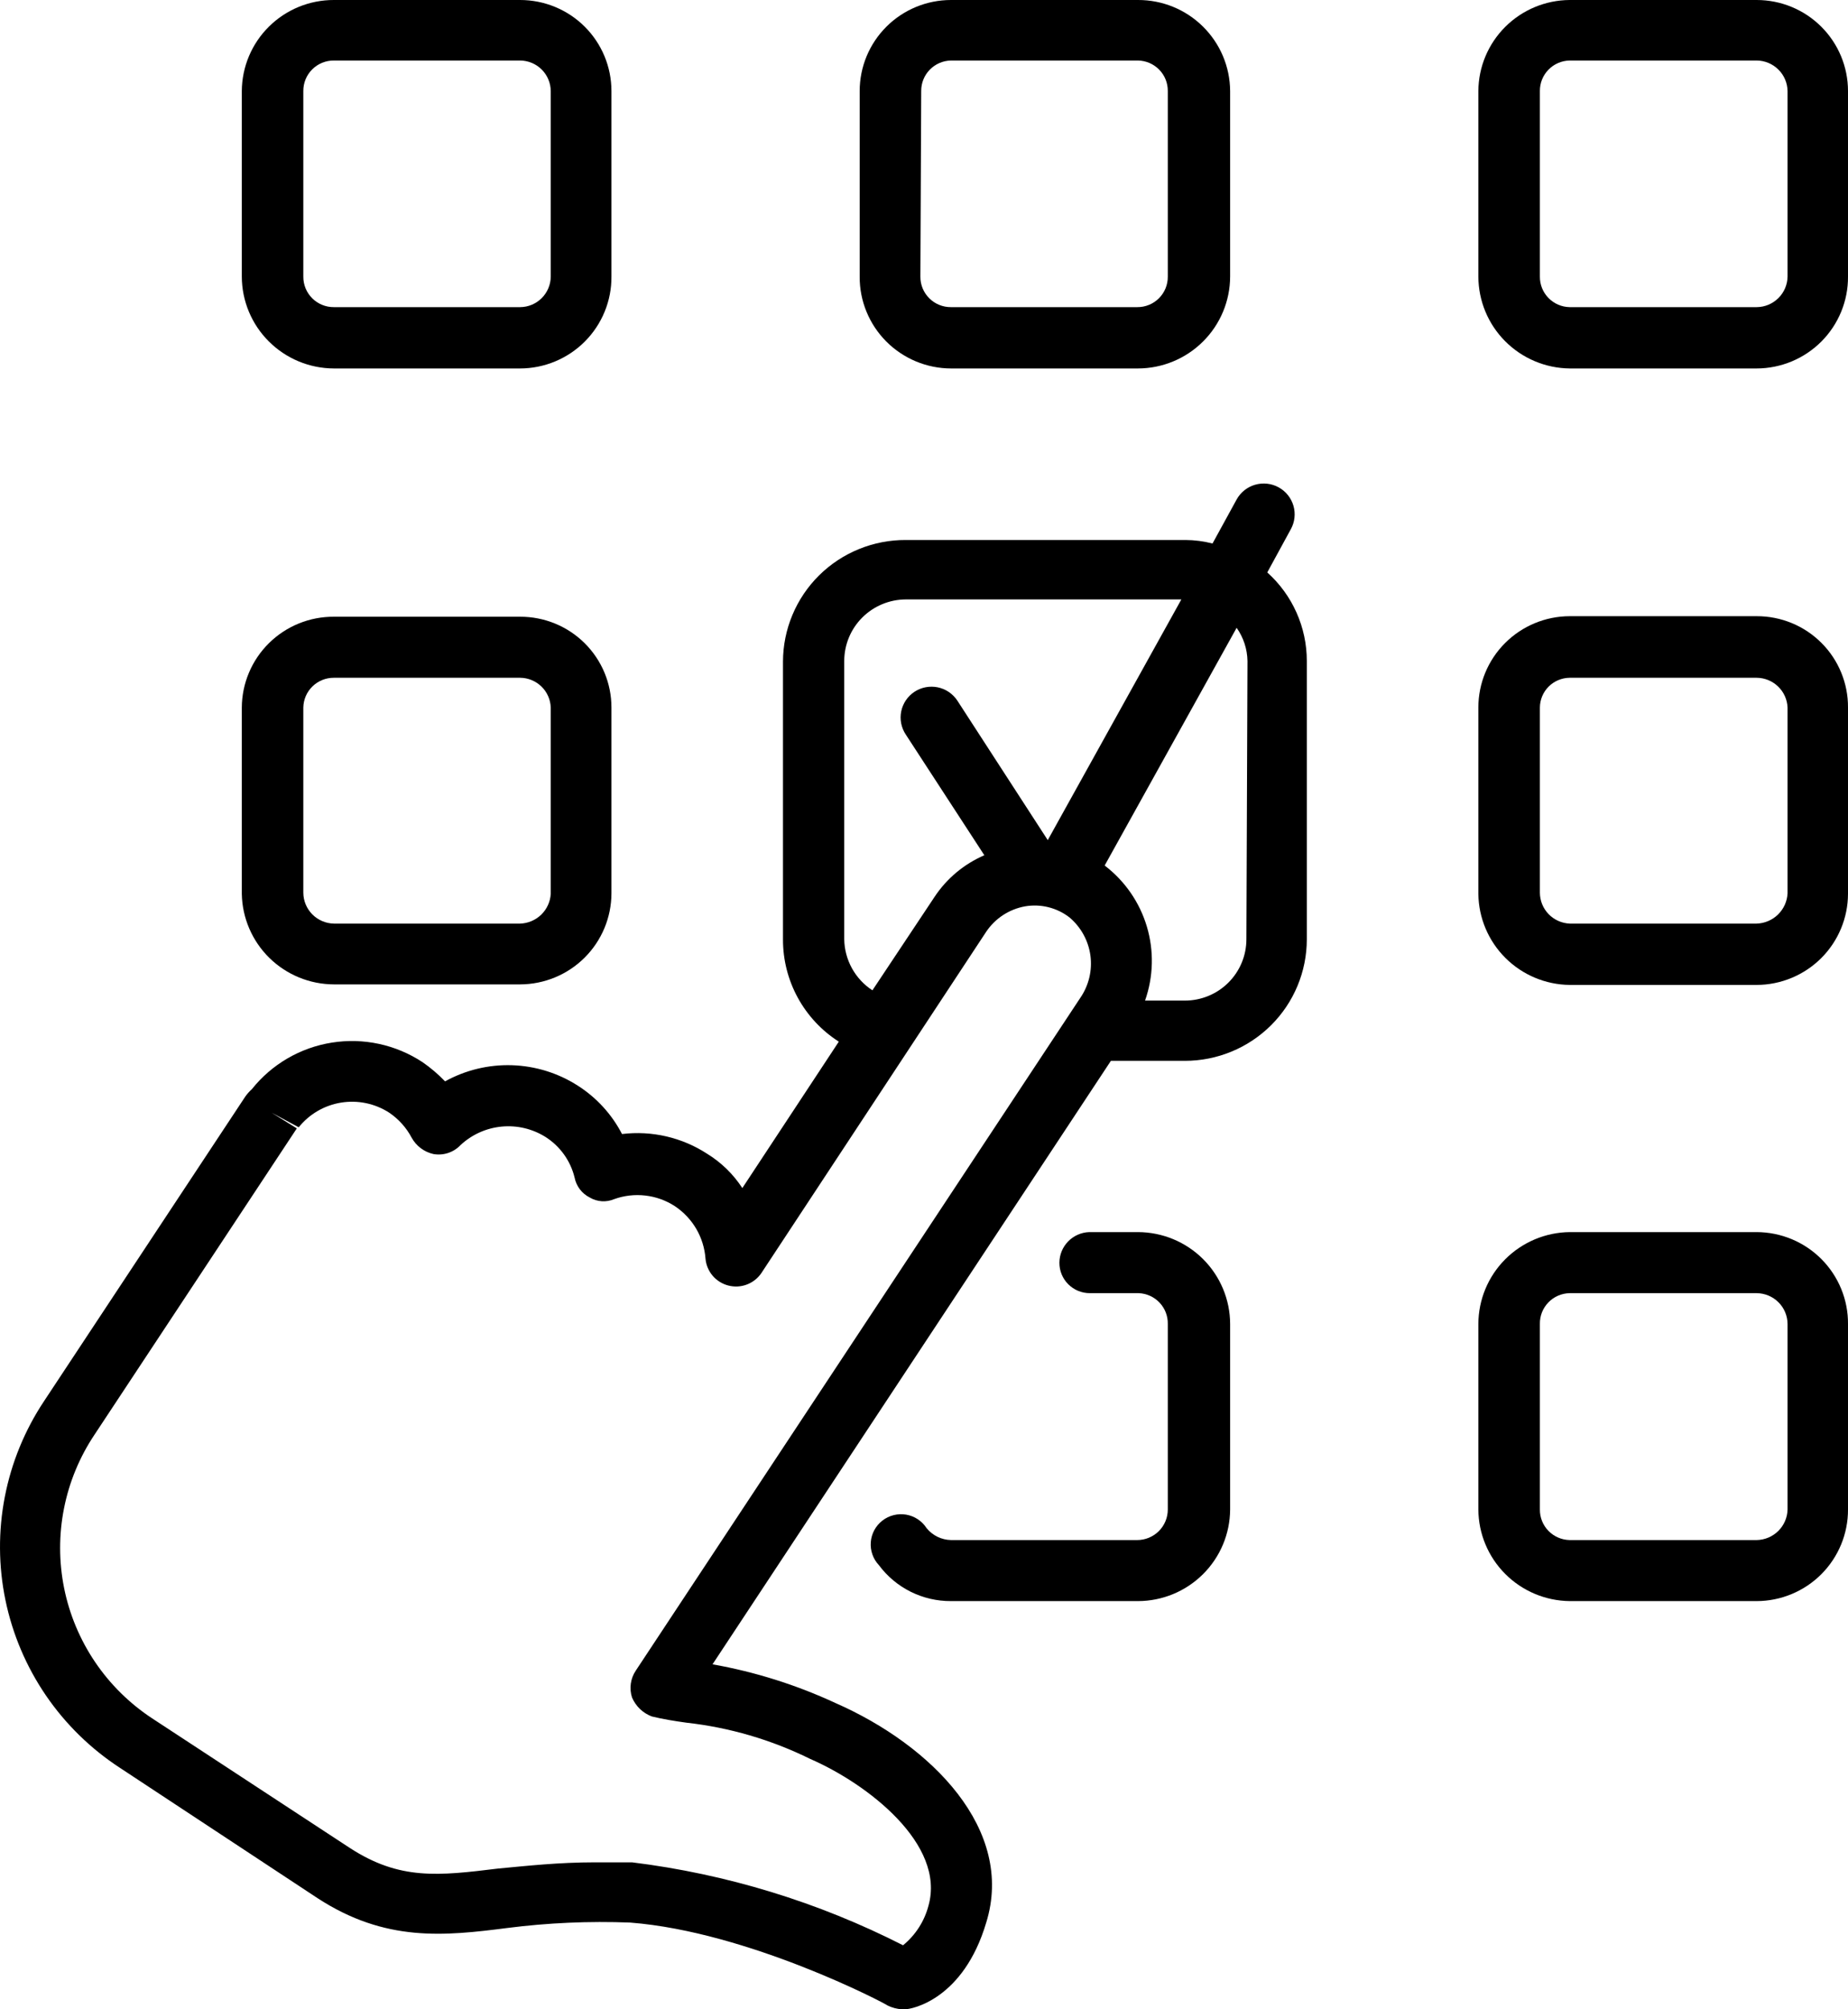
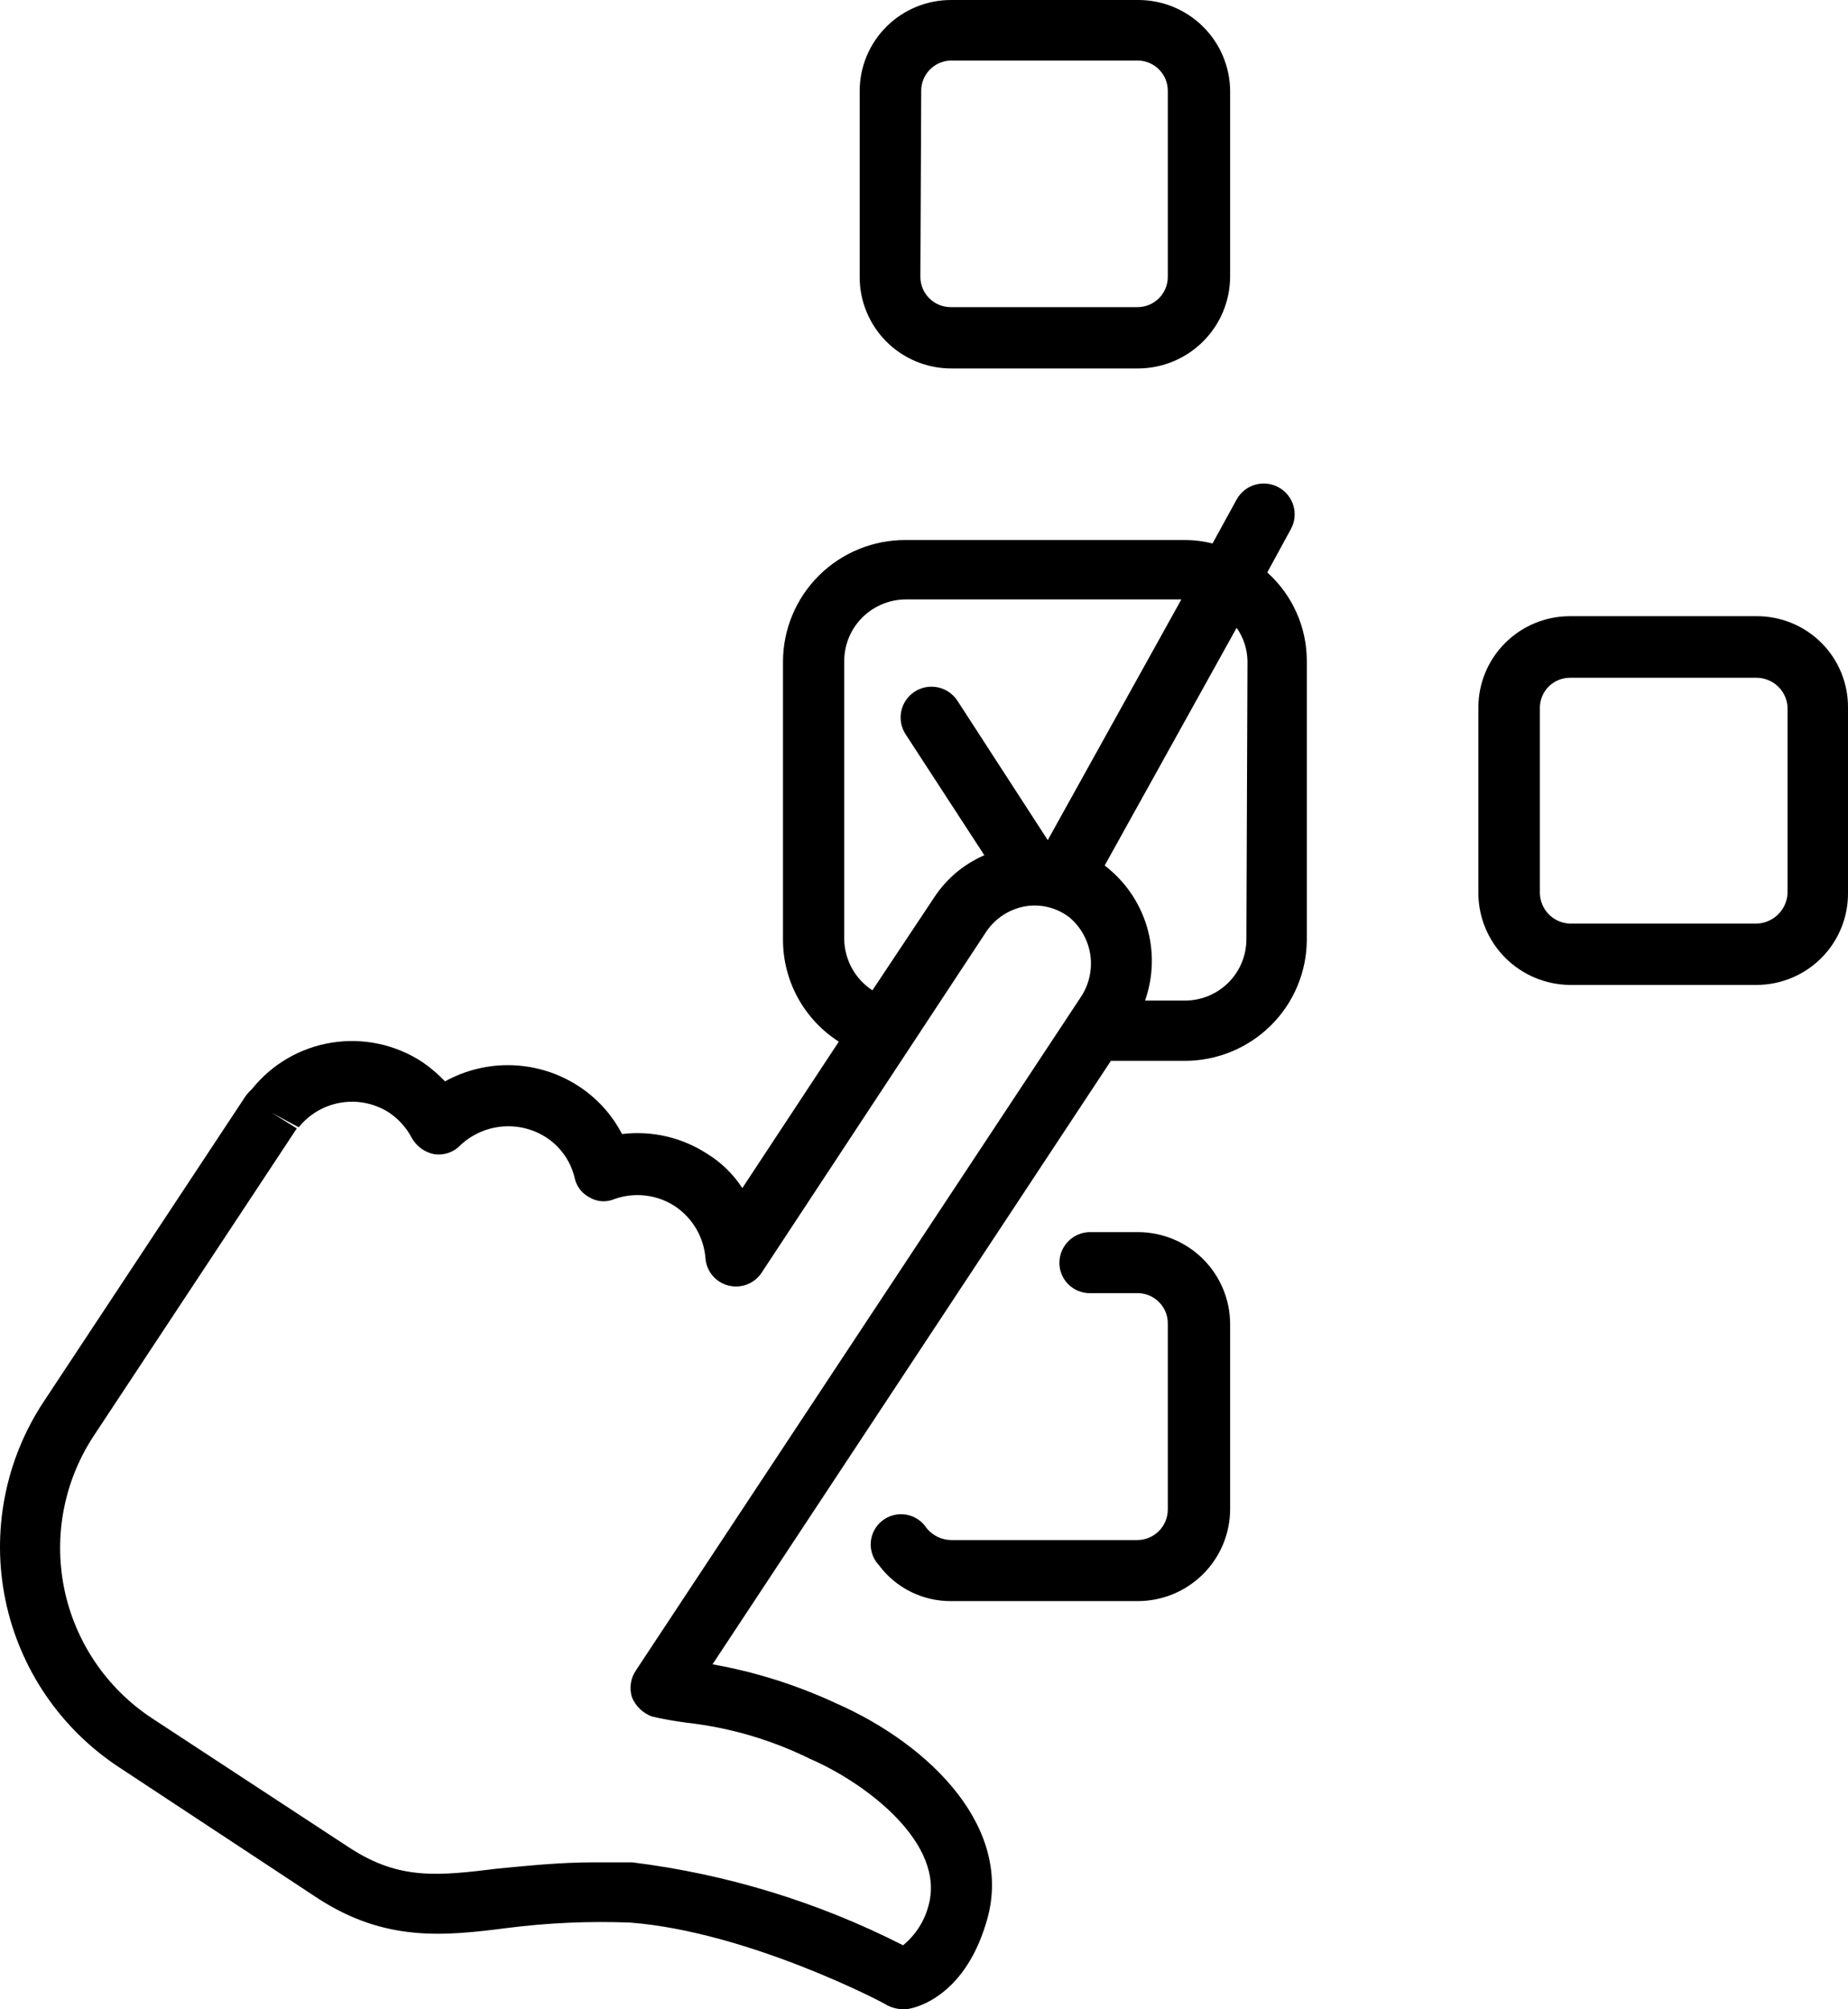
<svg xmlns="http://www.w3.org/2000/svg" width="92" height="100" viewBox="0 0 92 100" fill="none">
  <path d="M63.089 28.489L64.262 26.338C64.459 25.981 64.506 25.561 64.392 25.171C64.278 24.78 64.013 24.45 63.655 24.254C63.478 24.157 63.283 24.095 63.082 24.073C62.882 24.051 62.678 24.069 62.484 24.125C62.092 24.238 61.761 24.502 61.564 24.859L60.363 27.05C59.923 26.936 59.47 26.877 59.014 26.875H45.092C44.291 26.872 43.498 27.026 42.758 27.328C42.017 27.63 41.344 28.075 40.776 28.637C40.209 29.199 39.758 29.867 39.45 30.603C39.141 31.339 38.982 32.128 38.98 32.925V46.773C38.98 47.783 39.235 48.776 39.72 49.661C40.206 50.547 40.907 51.297 41.759 51.842L36.956 59.129C36.506 58.438 35.907 57.854 35.203 57.421C33.951 56.607 32.45 56.259 30.966 56.44C30.459 55.459 29.7 54.629 28.767 54.033C27.788 53.405 26.656 53.053 25.492 53.015C24.328 52.977 23.175 53.255 22.157 53.818C21.816 53.464 21.441 53.144 21.037 52.864C19.708 51.988 18.098 51.64 16.525 51.889C14.951 52.137 13.529 52.965 12.538 54.208C12.417 54.317 12.308 54.439 12.214 54.571L2.19 69.737C1.231 71.18 0.568 72.798 0.239 74.498C-0.09 76.198 -0.079 77.946 0.272 79.641C0.623 81.337 1.307 82.946 2.284 84.378C3.262 85.809 4.513 87.033 5.967 87.981L15.816 94.474C19.189 96.666 22.116 96.356 25.26 95.953C27.286 95.695 29.33 95.605 31.371 95.684C37.267 96.141 44.093 99.718 44.188 99.812C44.411 99.921 44.654 99.985 44.903 100H45.051C45.402 100 47.965 99.502 49.098 95.684C50.528 91.073 46.4 86.865 41.584 84.754C39.639 83.852 37.584 83.206 35.472 82.831L55.304 52.797H58.987C60.597 52.797 62.142 52.159 63.28 51.024C64.419 49.89 65.058 48.351 65.058 46.746V32.899C65.059 32.067 64.883 31.245 64.544 30.485C64.205 29.725 63.709 29.045 63.089 28.489ZM42.029 46.746V32.899C42.029 32.088 42.351 31.31 42.925 30.736C43.499 30.161 44.278 29.837 45.092 29.833H58.812L52.161 41.812L47.655 34.861C47.543 34.694 47.4 34.55 47.232 34.437C47.065 34.325 46.876 34.246 46.678 34.206C46.48 34.166 46.277 34.166 46.078 34.204C45.88 34.243 45.691 34.32 45.523 34.431C45.355 34.542 45.21 34.686 45.097 34.853C44.985 35.02 44.906 35.207 44.866 35.404C44.826 35.602 44.825 35.805 44.864 36.002C44.903 36.2 44.98 36.388 45.092 36.556L49.004 42.565C47.999 42.999 47.141 43.713 46.535 44.622L43.432 49.287C43.008 49.011 42.658 48.634 42.413 48.191C42.169 47.748 42.037 47.252 42.029 46.746ZM53.78 49.664L31.654 83.141C31.522 83.336 31.437 83.558 31.404 83.791C31.371 84.024 31.392 84.261 31.465 84.485C31.558 84.7 31.692 84.894 31.861 85.056C32.031 85.218 32.231 85.344 32.45 85.426C33.004 85.561 33.584 85.655 34.164 85.735C36.309 85.973 38.395 86.583 40.329 87.537C43.203 88.787 47.075 91.785 46.225 94.837C46.023 95.614 45.579 96.306 44.957 96.814C40.736 94.664 36.17 93.267 31.465 92.686C30.831 92.686 30.197 92.686 29.617 92.686C27.809 92.686 26.244 92.861 24.801 92.995C21.833 93.358 19.904 93.587 17.421 91.974L7.573 85.52C6.451 84.782 5.487 83.83 4.735 82.72C3.984 81.609 3.46 80.361 3.194 79.048C2.929 77.735 2.926 76.382 3.187 75.068C3.447 73.754 3.966 72.504 4.713 71.39L14.777 56.158L13.522 55.378L14.871 56.104C15.398 55.447 16.151 55.009 16.984 54.875C17.817 54.741 18.67 54.92 19.378 55.378C19.848 55.697 20.232 56.126 20.497 56.628C20.61 56.831 20.764 57.008 20.95 57.147C21.136 57.286 21.35 57.384 21.577 57.435C21.821 57.478 22.072 57.46 22.307 57.383C22.543 57.305 22.755 57.171 22.926 56.991C23.488 56.466 24.208 56.142 24.975 56.069C25.741 55.996 26.511 56.179 27.162 56.588C27.885 57.05 28.402 57.772 28.605 58.605C28.646 58.817 28.736 59.017 28.867 59.19C28.998 59.362 29.167 59.502 29.361 59.599C29.543 59.707 29.747 59.77 29.958 59.784C30.169 59.798 30.381 59.762 30.575 59.68C31.072 59.501 31.603 59.44 32.127 59.501C32.652 59.561 33.155 59.742 33.597 60.03C34.033 60.32 34.397 60.706 34.662 61.158C34.926 61.61 35.083 62.116 35.122 62.638C35.148 62.95 35.272 63.247 35.474 63.487C35.677 63.727 35.95 63.899 36.254 63.978C36.559 64.058 36.88 64.042 37.175 63.932C37.47 63.822 37.724 63.623 37.901 63.364L49.098 46.37C49.32 46.04 49.606 45.757 49.94 45.54C50.274 45.323 50.648 45.175 51.041 45.106C51.426 45.041 51.82 45.057 52.199 45.152C52.577 45.247 52.932 45.419 53.24 45.657C53.813 46.14 54.185 46.817 54.285 47.557C54.384 48.297 54.204 49.048 53.78 49.664ZM62.05 46.746C62.05 47.147 61.971 47.544 61.817 47.914C61.663 48.285 61.437 48.621 61.153 48.904C60.868 49.188 60.531 49.413 60.159 49.566C59.788 49.719 59.389 49.798 58.987 49.798H57.004C57.424 48.61 57.455 47.319 57.094 46.112C56.733 44.904 55.998 43.842 54.994 43.076L61.564 31.245C61.906 31.73 62.094 32.306 62.104 32.899L62.05 46.746Z" fill="black" />
  <path d="M47.344 18.338H56.653C57.869 18.335 59.033 17.852 59.893 16.995C60.752 16.139 61.237 14.978 61.24 13.767V4.531C61.233 3.324 60.746 2.17 59.886 1.321C59.027 0.471 57.864 -0.004 56.653 2.00922e-05H47.344C46.139 2.00922e-05 44.982 0.477 44.13 1.327C43.277 2.177 42.798 3.329 42.798 4.531V13.767C42.794 14.365 42.909 14.958 43.136 15.511C43.363 16.065 43.697 16.568 44.119 16.993C44.542 17.418 45.044 17.755 45.597 17.986C46.151 18.217 46.745 18.337 47.344 18.338ZM45.861 4.531C45.857 4.134 46.011 3.751 46.289 3.467C46.567 3.182 46.946 3.019 47.344 3.012H56.653C57.052 3.019 57.431 3.182 57.709 3.467C57.987 3.751 58.141 4.134 58.137 4.531V13.767C58.139 13.967 58.101 14.165 58.025 14.351C57.949 14.536 57.837 14.704 57.695 14.845C57.553 14.987 57.384 15.099 57.198 15.174C57.013 15.25 56.814 15.288 56.613 15.286H47.344C47.144 15.288 46.945 15.25 46.759 15.174C46.573 15.099 46.404 14.987 46.263 14.845C46.121 14.704 46.008 14.536 45.932 14.351C45.856 14.165 45.818 13.967 45.82 13.767L45.861 4.531Z" fill="black" />
  <path d="M56.653 61.32H54.225C53.829 61.334 53.453 61.5 53.177 61.783C52.9 62.066 52.744 62.444 52.741 62.84C52.739 63.039 52.777 63.238 52.853 63.423C52.929 63.608 53.041 63.776 53.183 63.918C53.325 64.059 53.494 64.171 53.68 64.247C53.866 64.322 54.065 64.361 54.265 64.359H56.694C57.087 64.376 57.459 64.546 57.728 64.832C57.998 65.119 58.145 65.499 58.137 65.891V75.128C58.137 75.327 58.098 75.525 58.021 75.709C57.945 75.893 57.832 76.061 57.691 76.202C57.549 76.343 57.381 76.455 57.196 76.531C57.011 76.608 56.813 76.647 56.613 76.647H47.344C47.111 76.642 46.882 76.587 46.672 76.485C46.462 76.382 46.277 76.236 46.13 76.055C46.017 75.879 45.868 75.728 45.693 75.612C45.518 75.496 45.321 75.418 45.113 75.382C44.906 75.347 44.694 75.355 44.49 75.406C44.286 75.457 44.095 75.549 43.929 75.678C43.763 75.807 43.626 75.968 43.526 76.153C43.427 76.338 43.367 76.541 43.351 76.749C43.334 76.958 43.362 77.168 43.432 77.366C43.502 77.564 43.612 77.745 43.756 77.897C44.171 78.455 44.712 78.908 45.336 79.219C45.959 79.529 46.648 79.689 47.344 79.685H56.653C57.867 79.682 59.029 79.201 59.888 78.347C60.747 77.494 61.233 76.337 61.24 75.128V65.891C61.237 64.68 60.752 63.52 59.893 62.663C59.033 61.806 57.869 61.324 56.653 61.32Z" fill="black" />
-   <path d="M16.625 48.992H25.894C27.098 48.988 28.253 48.51 29.105 47.661C29.956 46.812 30.437 45.661 30.44 44.461V35.211C30.44 34.617 30.323 34.028 30.094 33.479C29.865 32.93 29.53 32.432 29.108 32.012C28.685 31.592 28.184 31.26 27.633 31.034C27.081 30.808 26.49 30.692 25.894 30.694H16.625C16.026 30.69 15.433 30.804 14.878 31.029C14.324 31.254 13.819 31.586 13.393 32.006C12.967 32.425 12.628 32.924 12.396 33.474C12.163 34.024 12.042 34.614 12.038 35.211V44.488C12.06 45.687 12.552 46.831 13.409 47.673C14.267 48.515 15.421 48.988 16.625 48.992ZM15.101 35.211C15.108 34.814 15.272 34.436 15.558 34.159C15.843 33.882 16.227 33.729 16.625 33.732H25.894C26.29 33.735 26.67 33.891 26.954 34.167C27.238 34.442 27.404 34.816 27.418 35.211V44.488C27.395 44.879 27.226 45.248 26.944 45.522C26.662 45.795 26.287 45.954 25.894 45.967H16.625C16.221 45.96 15.835 45.795 15.55 45.509C15.266 45.223 15.104 44.837 15.101 44.434V35.211Z" fill="black" />
-   <path d="M16.625 18.338H25.894C26.494 18.337 27.087 18.217 27.641 17.986C28.194 17.755 28.697 17.418 29.119 16.993C29.541 16.568 29.875 16.065 30.102 15.511C30.329 14.958 30.444 14.365 30.44 13.767V4.531C30.44 3.329 29.961 2.177 29.109 1.327C28.256 0.477 27.099 2.00922e-05 25.894 2.00922e-05H16.625C15.415 -0.004 14.252 0.471 13.392 1.321C12.532 2.17 12.046 3.324 12.038 4.531V13.767C12.042 14.978 12.526 16.139 13.386 16.995C14.245 17.852 15.41 18.335 16.625 18.338ZM15.101 4.531C15.099 4.331 15.137 4.132 15.213 3.947C15.289 3.762 15.402 3.594 15.543 3.453C15.685 3.311 15.854 3.199 16.04 3.124C16.226 3.048 16.425 3.01 16.625 3.012H25.894C26.297 3.015 26.683 3.176 26.968 3.46C27.253 3.745 27.415 4.129 27.418 4.531V13.767C27.415 14.169 27.253 14.553 26.968 14.838C26.683 15.122 26.297 15.283 25.894 15.286H16.625C16.425 15.288 16.226 15.25 16.04 15.174C15.854 15.099 15.685 14.987 15.543 14.845C15.402 14.704 15.289 14.536 15.213 14.351C15.137 14.165 15.099 13.967 15.101 13.767V4.531Z" fill="black" />
  <path d="M87.453 30.667H78.145C76.938 30.67 75.781 31.151 74.929 32.003C74.077 32.854 73.598 34.008 73.598 35.211V44.488C73.612 45.685 74.096 46.829 74.945 47.676C75.795 48.523 76.943 49.005 78.145 49.019H87.453C88.658 49.015 89.812 48.536 90.664 47.688C91.516 46.839 91.996 45.688 92 44.488V35.211C92.004 34.614 91.888 34.023 91.661 33.471C91.434 32.919 91.1 32.417 90.677 31.995C90.254 31.572 89.752 31.237 89.198 31.009C88.645 30.782 88.052 30.665 87.453 30.667ZM88.991 44.461C88.971 44.858 88.802 45.234 88.517 45.513C88.232 45.792 87.853 45.954 87.453 45.967H78.145C77.747 45.949 77.372 45.781 77.096 45.496C76.819 45.21 76.664 44.83 76.661 44.434V35.211C76.664 34.82 76.822 34.446 77.099 34.169C77.377 33.893 77.752 33.736 78.145 33.732H87.453C87.851 33.735 88.233 33.89 88.519 34.166C88.805 34.441 88.974 34.815 88.991 35.211V44.461Z" fill="black" />
-   <path d="M87.453 2.05146e-05H78.145C76.941 0.007 75.789 0.487 74.938 1.335C74.087 2.183 73.605 3.331 73.598 4.531V13.767C73.602 14.972 74.08 16.126 74.931 16.981C75.782 17.837 76.936 18.324 78.145 18.338H87.453C88.053 18.337 88.647 18.217 89.201 17.986C89.754 17.755 90.256 17.418 90.679 16.993C91.101 16.568 91.435 16.065 91.662 15.511C91.889 14.958 92.004 14.365 92 13.767V4.531C92 3.329 91.521 2.177 90.668 1.327C89.816 0.477 88.659 2.05146e-05 87.453 2.05146e-05ZM88.991 13.767C88.984 14.17 88.82 14.555 88.532 14.838C88.245 15.122 87.858 15.283 87.453 15.286H78.145C77.746 15.279 77.367 15.116 77.089 14.831C76.811 14.547 76.657 14.164 76.661 13.767V4.531C76.657 4.134 76.811 3.751 77.089 3.467C77.367 3.182 77.746 3.019 78.145 3.012H87.453C87.858 3.015 88.245 3.176 88.532 3.46C88.82 3.743 88.984 4.128 88.991 4.531V13.767Z" fill="black" />
-   <path d="M87.453 61.32H78.145C76.936 61.334 75.782 61.822 74.931 62.677C74.08 63.532 73.602 64.687 73.598 65.891V75.128C73.605 76.33 74.085 77.481 74.936 78.333C75.786 79.186 76.939 79.671 78.145 79.685H87.453C88.052 79.684 88.645 79.564 89.197 79.334C89.75 79.104 90.252 78.768 90.674 78.345C91.096 77.922 91.43 77.42 91.658 76.868C91.885 76.316 92.002 75.725 92 75.128V65.891C92.004 65.293 91.889 64.701 91.662 64.147C91.435 63.594 91.101 63.09 90.679 62.666C90.256 62.241 89.754 61.903 89.201 61.673C88.647 61.442 88.053 61.322 87.453 61.32ZM88.991 75.128C88.981 75.53 88.815 75.912 88.529 76.195C88.242 76.478 87.857 76.64 87.453 76.647H78.145C77.746 76.64 77.367 76.476 77.089 76.192C76.811 75.907 76.657 75.525 76.661 75.128V65.891C76.657 65.694 76.693 65.497 76.765 65.313C76.838 65.129 76.946 64.961 77.084 64.819C77.222 64.676 77.386 64.562 77.568 64.484C77.75 64.405 77.946 64.362 78.145 64.359H87.453C87.86 64.362 88.249 64.525 88.537 64.811C88.825 65.098 88.988 65.486 88.991 65.891V75.128Z" fill="black" />
</svg>